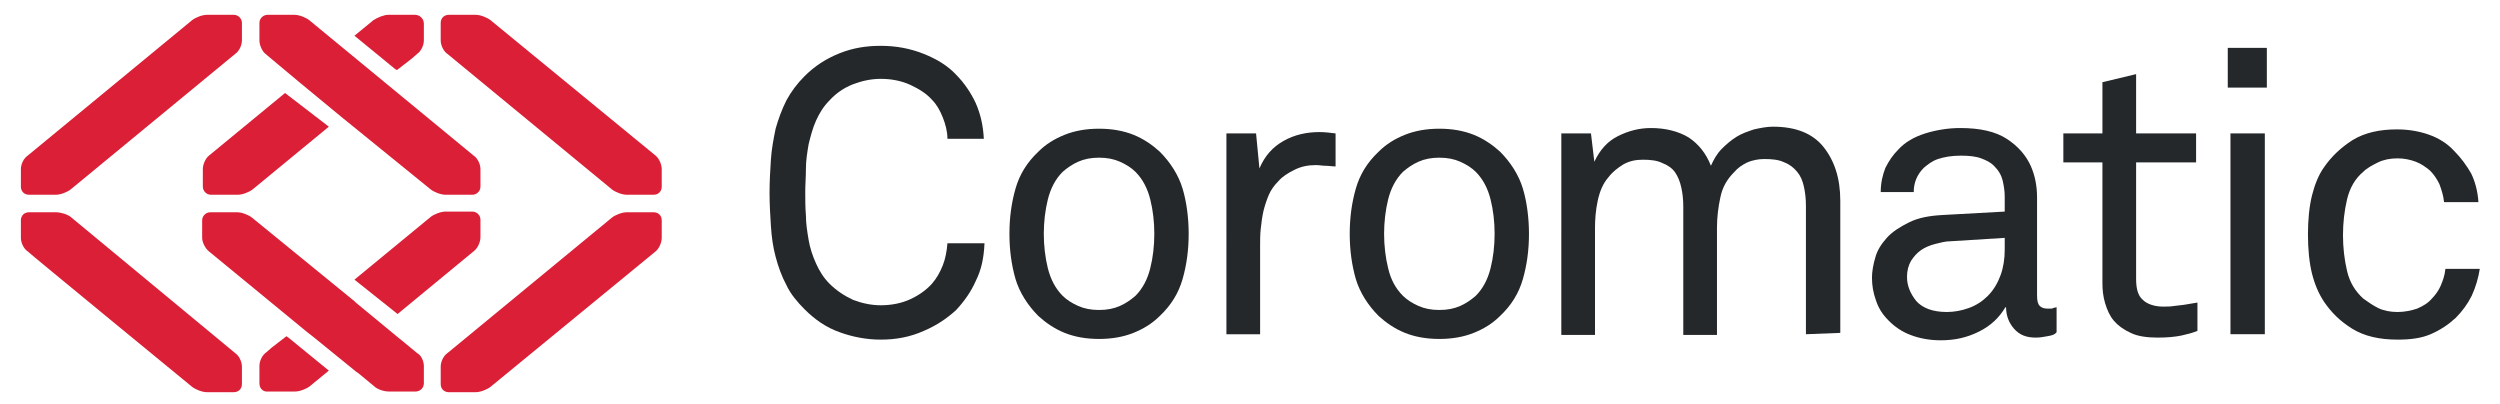
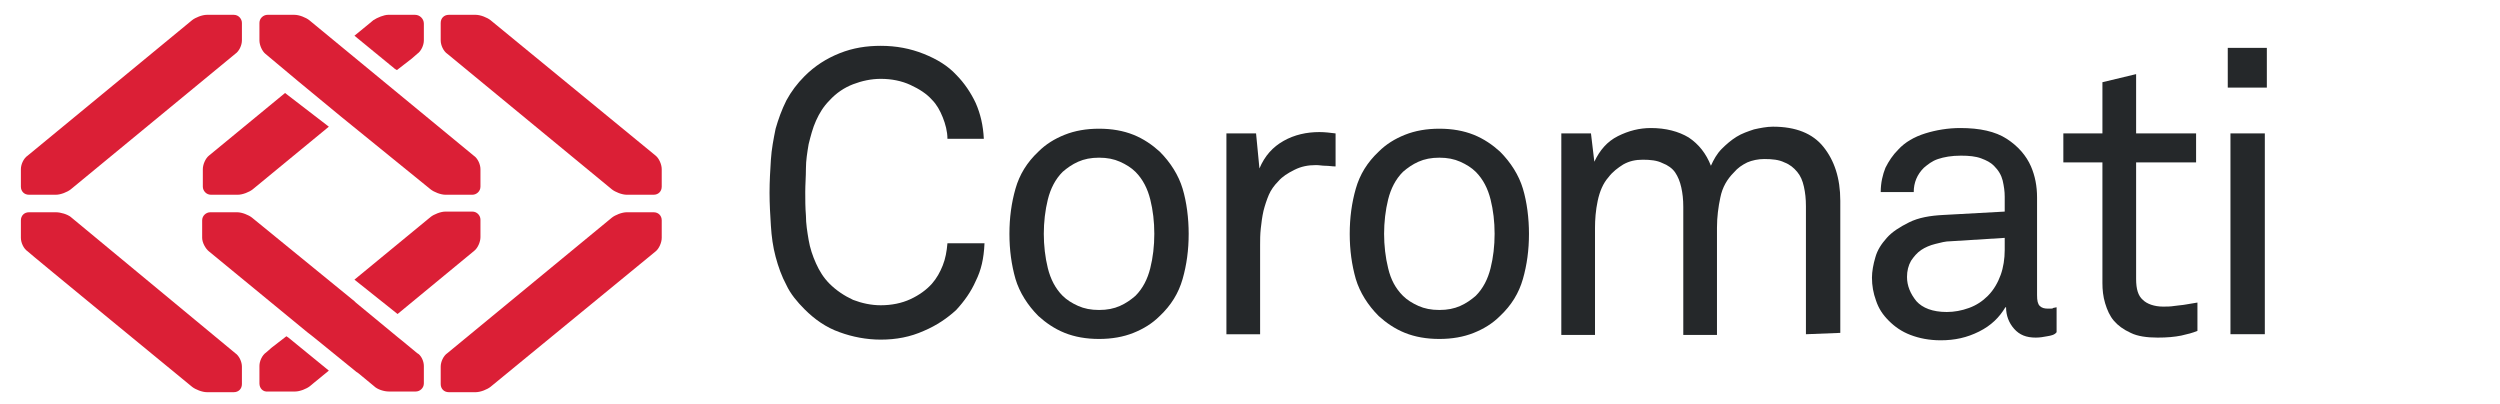
<svg xmlns="http://www.w3.org/2000/svg" version="1.1" id="Layer_2_00000098209042761146686430000008903571503059679155_" x="0px" y="0px" viewBox="0 0 371 59.9" style="enable-background:new 0 0 371 59.9;" xml:space="preserve">
  <style type="text/css">
	.st0{fill:#25282A;}
	.st1{fill:#DB1F36;}
	.st2{fill:none;}
</style>
  <g id="Layer_1-2">
    <path class="st0" d="M144.8,41.7c-0.7,1.6-1.7,3-2.9,4.3c-1.3,1.2-2.9,2.3-4.8,3.1c-2,0.9-4.1,1.3-6.4,1.3c-2.1,0-4.2-0.4-6.1-1.1   c-2-0.7-3.7-1.9-5.2-3.4c-1.1-1.1-2.1-2.3-2.7-3.6c-0.7-1.3-1.2-2.7-1.6-4.2c-0.4-1.5-0.6-3-0.7-4.6c-0.1-1.6-0.2-3.2-0.2-4.9   s0.1-3.3,0.2-4.9s0.4-3.1,0.7-4.6c0.4-1.4,0.9-2.8,1.6-4.2c0.7-1.3,1.6-2.5,2.7-3.6c1.5-1.5,3.2-2.6,5.2-3.4c2-0.8,4-1.1,6.1-1.1   c2.3,0,4.4,0.4,6.4,1.2s3.6,1.8,4.8,3.1c1.2,1.2,2.2,2.7,2.9,4.2c0.7,1.6,1.1,3.3,1.2,5.3h-5.4c0-1.1-0.3-2.2-0.7-3.2   c-0.4-1-0.9-1.9-1.6-2.6c-0.8-0.9-1.9-1.6-3.2-2.2s-2.8-0.9-4.4-0.9c-1.4,0-2.8,0.3-4.1,0.8s-2.5,1.3-3.5,2.4c-0.9,0.9-1.5,1.9-2,3   c-0.5,1.1-0.8,2.3-1.1,3.5c-0.2,1.2-0.4,2.4-0.4,3.6c0,1.2-0.1,2.4-0.1,3.5s0,2.3,0.1,3.5c0,1.2,0.2,2.4,0.4,3.6   c0.2,1.2,0.6,2.4,1.1,3.5c0.5,1.1,1.1,2.1,2,3c1,1,2.2,1.8,3.5,2.4c1.3,0.5,2.7,0.8,4.1,0.8c1.6,0,3.1-0.3,4.4-0.9   c1.3-0.6,2.4-1.4,3.2-2.3c0.7-0.8,1.2-1.7,1.6-2.7c0.4-1,0.6-2.1,0.7-3.3h5.5C146,38.4,145.6,40.1,144.8,41.7" />
    <path class="st0" d="M171.3,34.7c0-1.8-0.2-3.5-0.6-5.1c-0.4-1.6-1.1-3-2.2-4.1c-0.6-0.6-1.4-1.1-2.3-1.5c-0.9-0.4-1.9-0.6-3.1-0.6   s-2.2,0.2-3.1,0.6c-0.9,0.4-1.6,0.9-2.3,1.5c-1.1,1.1-1.8,2.5-2.2,4.1c-0.4,1.6-0.6,3.4-0.6,5.1s0.2,3.5,0.6,5.1s1.1,3,2.2,4.1   c0.6,0.6,1.4,1.1,2.3,1.5c0.9,0.4,1.9,0.6,3.1,0.6s2.2-0.2,3.1-0.6c0.9-0.4,1.6-0.9,2.3-1.5c1.1-1.1,1.8-2.5,2.2-4.1   C171.1,38.2,171.3,36.5,171.3,34.7 M176.4,34.7c0,2.4-0.3,4.6-0.9,6.7c-0.6,2.1-1.7,3.9-3.4,5.5c-1.1,1.1-2.4,1.9-3.9,2.5   s-3.2,0.9-5.1,0.9s-3.6-0.3-5.1-0.9c-1.5-0.6-2.8-1.5-3.9-2.5c-1.6-1.6-2.8-3.5-3.4-5.5c-0.6-2.1-0.9-4.3-0.9-6.7s0.3-4.6,0.9-6.7   s1.7-3.9,3.4-5.5c1.1-1.1,2.4-1.9,3.9-2.5c1.5-0.6,3.2-0.9,5.1-0.9s3.6,0.3,5.1,0.9c1.5,0.6,2.8,1.5,3.9,2.5   c1.6,1.6,2.8,3.5,3.4,5.5S176.4,32.4,176.4,34.7" />
    <path class="st0" d="M196.7,24.6c-0.5,0-0.9-0.1-1.4-0.1c-1.2,0-2.2,0.2-3.2,0.7s-1.8,1-2.4,1.7c-0.6,0.6-1.1,1.3-1.4,2   s-0.6,1.6-0.8,2.4c-0.2,0.9-0.3,1.7-0.4,2.6c-0.1,0.9-0.1,1.7-0.1,2.5v13.2h-5V19.8h4.4l0.5,5.2c0.8-1.9,2-3.2,3.6-4.1   s3.4-1.3,5.3-1.3c0.8,0,1.6,0.1,2.4,0.2v4.9C197.7,24.7,197.2,24.6,196.7,24.6" />
    <path class="st0" d="M221.8,34.7c0-1.8-0.2-3.5-0.6-5.1c-0.4-1.6-1.1-3-2.2-4.1c-0.6-0.6-1.4-1.1-2.3-1.5c-0.9-0.4-1.9-0.6-3.1-0.6   s-2.2,0.2-3.1,0.6c-0.9,0.4-1.6,0.9-2.3,1.5c-1.1,1.1-1.8,2.5-2.2,4.1c-0.4,1.6-0.6,3.4-0.6,5.1s0.2,3.5,0.6,5.1   c0.4,1.7,1.1,3,2.2,4.1c0.6,0.6,1.4,1.1,2.3,1.5c0.9,0.4,1.9,0.6,3.1,0.6s2.2-0.2,3.1-0.6c0.9-0.4,1.6-0.9,2.3-1.5   c1.1-1.1,1.8-2.5,2.2-4.1C221.6,38.2,221.8,36.5,221.8,34.7 M226.9,34.7c0,2.4-0.3,4.6-0.9,6.7c-0.6,2.1-1.7,3.9-3.4,5.5   c-1.1,1.1-2.4,1.9-3.9,2.5c-1.5,0.6-3.2,0.9-5.1,0.9s-3.6-0.3-5.1-0.9c-1.5-0.6-2.8-1.5-3.9-2.5c-1.6-1.6-2.8-3.5-3.4-5.5   c-0.6-2.1-0.9-4.3-0.9-6.7s0.3-4.6,0.9-6.7c0.6-2.1,1.7-3.9,3.4-5.5c1.1-1.1,2.4-1.9,3.9-2.5c1.5-0.6,3.2-0.9,5.1-0.9   s3.6,0.3,5.1,0.9c1.5,0.6,2.8,1.5,3.9,2.5c1.6,1.6,2.8,3.5,3.4,5.5S226.9,32.4,226.9,34.7" />
    <path class="st0" d="M268,49.6v-19c0-1.1-0.1-2-0.3-2.9c-0.2-0.9-0.5-1.6-1-2.2c-0.5-0.6-1.1-1.1-1.9-1.4c-0.8-0.4-1.8-0.5-3-0.5   c-0.9,0-1.8,0.2-2.5,0.5c-0.8,0.4-1.4,0.8-2,1.5c-1,1-1.7,2.2-2,3.7c-0.3,1.4-0.5,2.9-0.5,4.5v15.9h-5v-19c0-1.1-0.1-2-0.3-2.9   c-0.2-0.9-0.5-1.6-0.9-2.2c-0.4-0.6-1.1-1.1-1.9-1.4c-0.8-0.4-1.8-0.5-2.9-0.5c-1.1,0-2,0.2-2.9,0.7c-0.8,0.5-1.6,1.1-2.2,1.9   c-0.8,0.9-1.3,2.1-1.6,3.5c-0.3,1.4-0.4,2.8-0.4,4v15.9h-5V19.8h4.4l0.5,4.2c0.8-1.7,1.9-3,3.5-3.8c1.6-0.8,3.2-1.2,4.9-1.2   c2.2,0,4.1,0.5,5.6,1.4c1.5,1,2.6,2.4,3.3,4.2c0.4-0.9,0.9-1.8,1.6-2.5s1.4-1.3,2.2-1.8c0.8-0.5,1.7-0.8,2.6-1.1   c0.9-0.2,1.9-0.4,2.8-0.4c3.4,0,5.9,1,7.5,3c1.6,2,2.5,4.6,2.5,8v19.6L268,49.6L268,49.6z" />
    <path class="st0" d="M297.5,35.3l-8,0.5c-0.8,0-1.5,0.2-2.3,0.4c-0.8,0.2-1.5,0.5-2.1,0.9c-0.6,0.4-1.1,1-1.5,1.6   c-0.4,0.7-0.6,1.5-0.6,2.4c0,1.3,0.5,2.5,1.4,3.6c0.9,1,2.4,1.6,4.5,1.6c1.1,0,2.2-0.2,3.3-0.6s2-1,2.8-1.8c0.9-0.9,1.5-2,1.9-3.1   s0.6-2.4,0.6-3.7C297.5,37,297.5,35.3,297.5,35.3z M303.8,49.9c-0.5,0.1-1.1,0.2-1.7,0.2c-1.4,0-2.4-0.4-3.2-1.3s-1.2-2-1.2-3.2   h-0.1c-0.9,1.5-2.1,2.7-3.9,3.6s-3.6,1.3-5.7,1.3c-1.7,0-3.2-0.3-4.5-0.8c-1.3-0.5-2.3-1.2-3.2-2.1c-0.9-0.9-1.5-1.8-1.9-3   c-0.4-1.1-0.6-2.2-0.6-3.4c0-0.9,0.2-2,0.5-3c0.3-1.1,0.9-2,1.7-2.9c0.8-0.9,1.9-1.6,3.3-2.3s3.1-1,5.1-1.1l9.1-0.5v-2.2   c0-0.8-0.1-1.5-0.3-2.4c-0.2-0.8-0.6-1.5-1.3-2.2c-0.5-0.5-1.1-0.8-1.9-1.1c-0.8-0.3-1.8-0.4-3-0.4c-1.4,0-2.5,0.2-3.4,0.5   s-1.5,0.8-2.1,1.3c-1,1-1.5,2.2-1.5,3.6h-4.9c0-1.4,0.3-2.6,0.7-3.6c0.5-1,1.1-1.9,1.9-2.7c1-1.1,2.4-1.9,4-2.4   c1.6-0.5,3.4-0.8,5.2-0.8c2.9,0,5.2,0.5,6.9,1.6s2.9,2.5,3.6,4.1c0.6,1.4,0.9,2.9,0.9,4.6v14.5c0,0.8,0.1,1.3,0.4,1.6   c0.3,0.3,0.7,0.4,1.2,0.4h0.4c0.2,0,0.3,0,0.4-0.1l0.5-0.1v3.7C304.9,49.7,304.4,49.8,303.8,49.9" />
    <path class="st0" d="M323.7,49.8c-1,0.2-2.1,0.3-3.5,0.3c-1.6,0-3-0.2-4-0.7c-1.1-0.5-1.9-1.1-2.5-1.8c-0.6-0.7-1-1.6-1.3-2.6   c-0.3-1-0.4-2-0.4-3V24.1h-5.8v-4.3h5.8v-7.6l5-1.2v8.8h8.9v4.3H317v17.3c0,1.5,0.3,2.5,1,3.1c0.6,0.6,1.7,1,3,1   c0.5,0,1.1,0,1.7-0.1s1.1-0.1,1.6-0.2c0.6-0.1,1.2-0.2,1.8-0.3v4.2C325.4,49.4,324.6,49.6,323.7,49.8" />
    <path class="st0" d="M331,19.8h5.1v29.8H331V19.8z M330.6,7.1h5.8V13h-5.8C330.6,13,330.6,7.1,330.6,7.1z" />
-     <path class="st0" d="M366.8,43.9c-0.6,1.2-1.4,2.3-2.4,3.3c-1.1,1-2.3,1.8-3.7,2.4c-1.4,0.6-3,0.8-4.9,0.8c-2.7,0-4.9-0.5-6.7-1.6   c-1.8-1.1-3.1-2.4-4.2-4c-0.8-1.2-1.4-2.6-1.8-4.2s-0.6-3.6-0.6-5.8s0.2-4.2,0.6-5.8s1-3.1,1.8-4.2c1.1-1.6,2.5-2.9,4.2-4   c1.8-1.1,4-1.6,6.6-1.6c1.8,0,3.4,0.3,4.8,0.8s2.7,1.3,3.7,2.4c1,1,1.8,2.1,2.5,3.3c0.6,1.2,1,2.7,1.1,4.3h-5.1   c-0.1-1-0.4-1.9-0.7-2.7c-0.4-0.8-0.8-1.4-1.4-2c-0.6-0.5-1.3-1-2.1-1.3c-0.8-0.3-1.7-0.5-2.7-0.5c-1.1,0-2.1,0.2-2.9,0.6   c-0.8,0.4-1.6,0.8-2.2,1.4c-1.2,1-2,2.4-2.4,4.1c-0.4,1.7-0.6,3.5-0.6,5.3s0.2,3.6,0.6,5.3c0.4,1.7,1.2,3,2.4,4.1   c0.7,0.5,1.4,1,2.2,1.4c0.8,0.4,1.8,0.6,2.9,0.6c1,0,2-0.2,2.9-0.5c0.9-0.4,1.6-0.8,2.2-1.5c0.5-0.5,1-1.2,1.3-1.9   c0.3-0.7,0.6-1.5,0.7-2.5h5.1C367.8,41.2,367.4,42.6,366.8,43.9" />
    <path class="st1" d="M28.5,3C29,2.6,30,2.2,30.7,2.2h4c0.7,0,1.2,0.6,1.2,1.2V6c0,0.7-0.4,1.6-1,2L10.5,28.1   C10,28.5,9,28.9,8.3,28.9h-4c-0.7,0-1.2-0.5-1.2-1.2v-2.6c0-0.7,0.4-1.6,1-2L28.5,3z" />
    <path class="st1" d="M71.3,25.1v2.6c0,0.7-0.6,1.2-1.2,1.2h-4c-0.7,0-1.7-0.4-2.2-0.8L50.6,17.3l-6.3-5.2L39.4,8   c-0.5-0.4-0.9-1.3-0.9-2V3.4c0-0.7,0.6-1.2,1.2-1.2h4c0.7,0,1.7,0.4,2.2,0.8l24.4,20.1C70.9,23.5,71.3,24.4,71.3,25.1L71.3,25.1z" />
    <path class="st1" d="M28.5,57.4c0.5,0.4,1.5,0.8,2.2,0.8h4c0.7,0,1.2-0.5,1.2-1.2v-2.6c0-0.7-0.4-1.6-1-2L10.5,32.2   C10,31.8,9,31.5,8.3,31.5h-4c-0.7,0-1.2,0.5-1.2,1.2v2.6c0,0.7,0.4,1.6,1,2C4,37.3,28.5,57.4,28.5,57.4z" />
    <path class="st1" d="M72.8,3c-0.5-0.4-1.5-0.8-2.2-0.8h-4c-0.7,0-1.2,0.5-1.2,1.2V6c0,0.7,0.4,1.6,1,2l24.4,20.1   c0.5,0.4,1.5,0.8,2.2,0.8h4c0.7,0,1.2-0.5,1.2-1.2v-2.6c0-0.7-0.4-1.6-0.9-2L72.8,3z" />
    <path class="st1" d="M62.9,54.3v2.6c0,0.7-0.6,1.2-1.2,1.2h-4c-0.7,0-1.7-0.3-2.2-0.8l-2.3-1.9l-0.3-0.2L46.5,50l-0.9-0.7L31,37.3   c-0.5-0.4-1-1.3-1-2v-2.6c0-0.7,0.6-1.2,1.2-1.2h4c0.7,0,1.7,0.4,2.2,0.8l15.2,12.4l0.2,0.2l6.3,5.2l0.5,0.4l2.3,1.9   C62.5,52.7,62.9,53.6,62.9,54.3" />
    <path class="st1" d="M72.8,57.4c-0.5,0.4-1.5,0.8-2.2,0.8h-4c-0.7,0-1.2-0.5-1.2-1.2v-2.6c0-0.7,0.4-1.6,1-2l24.4-20.1   c0.5-0.4,1.5-0.8,2.2-0.8h4c0.7,0,1.2,0.5,1.2,1.2v2.6c0,0.7-0.4,1.6-0.9,2C97.3,37.3,72.8,57.4,72.8,57.4z" />
    <path class="st1" d="M48.8,18.8l-11.3,9.3c-0.5,0.4-1.5,0.8-2.2,0.8h-4c-0.7,0-1.2-0.6-1.2-1.2v-2.6c0-0.7,0.4-1.6,0.9-2l11.3-9.3   L48.8,18.8L48.8,18.8z" />
    <polygon class="st1" points="59.6,50.4 59.6,50.4 59.1,50 52.8,44.8 52.6,44.7 52.6,44.7 52.8,44.8 59.1,50  " />
    <path class="st1" d="M62.9,3.5V6c0,0.7-0.4,1.6-1,2l-0.8,0.7l-2.2,1.7l-0.3-0.2l-6-4.9l2.2-1.8L55.4,3C56,2.6,57,2.2,57.6,2.2h4   C62.3,2.2,62.9,2.8,62.9,3.5z" />
    <polyline class="st1" points="52.6,5.3 58.6,10.2 58.9,10.4  " />
    <line class="st2" x1="48.8" y1="18.8" x2="42.3" y2="13.8" />
    <path class="st1" d="M38.5,56.9v-2.6c0-0.7,0.4-1.6,1-2l0.8-0.7l2.2-1.7l0.3,0.2l6,4.9l-2.2,1.8l-0.6,0.5c-0.5,0.4-1.5,0.8-2.2,0.8   h-4C39,58.2,38.5,57.6,38.5,56.9z" />
    <path class="st1" d="M52.6,41.5l11.3-9.3c0.5-0.4,1.5-0.8,2.2-0.8h4c0.7,0,1.2,0.6,1.2,1.2v2.6c0,0.7-0.4,1.6-0.9,2L59,46.6   L52.6,41.5L52.6,41.5z" />
  </g>
</svg>